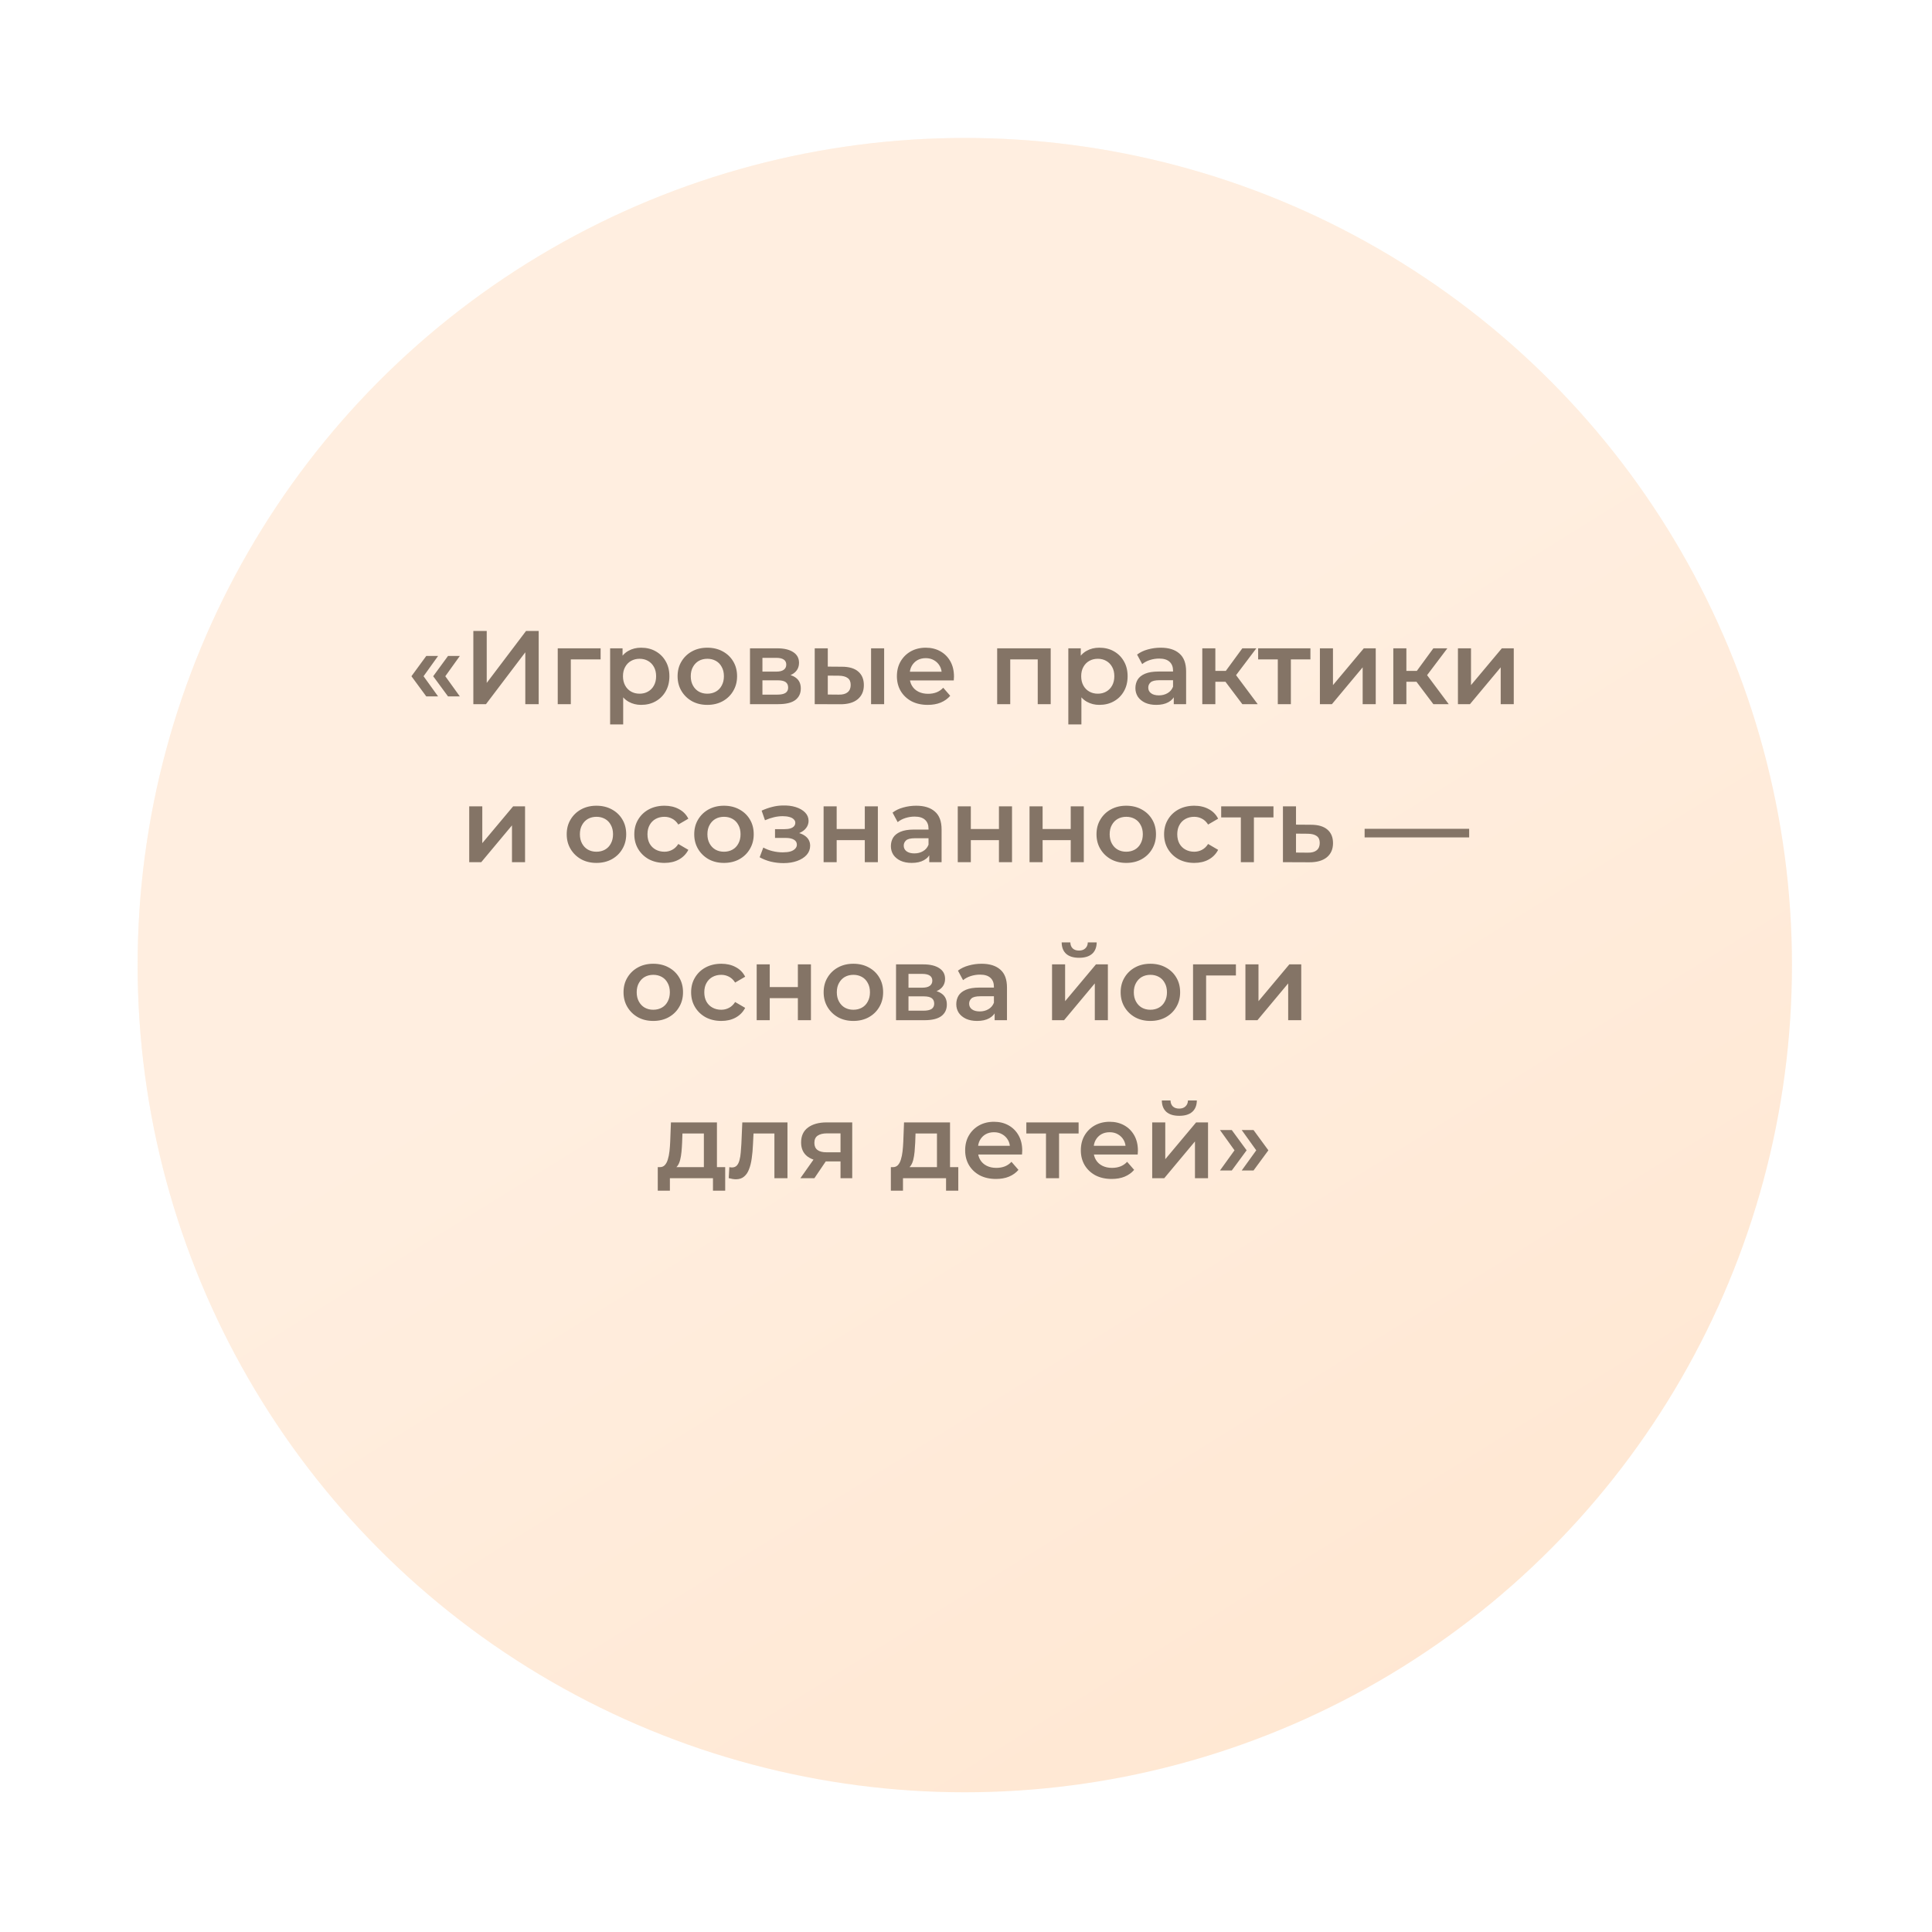
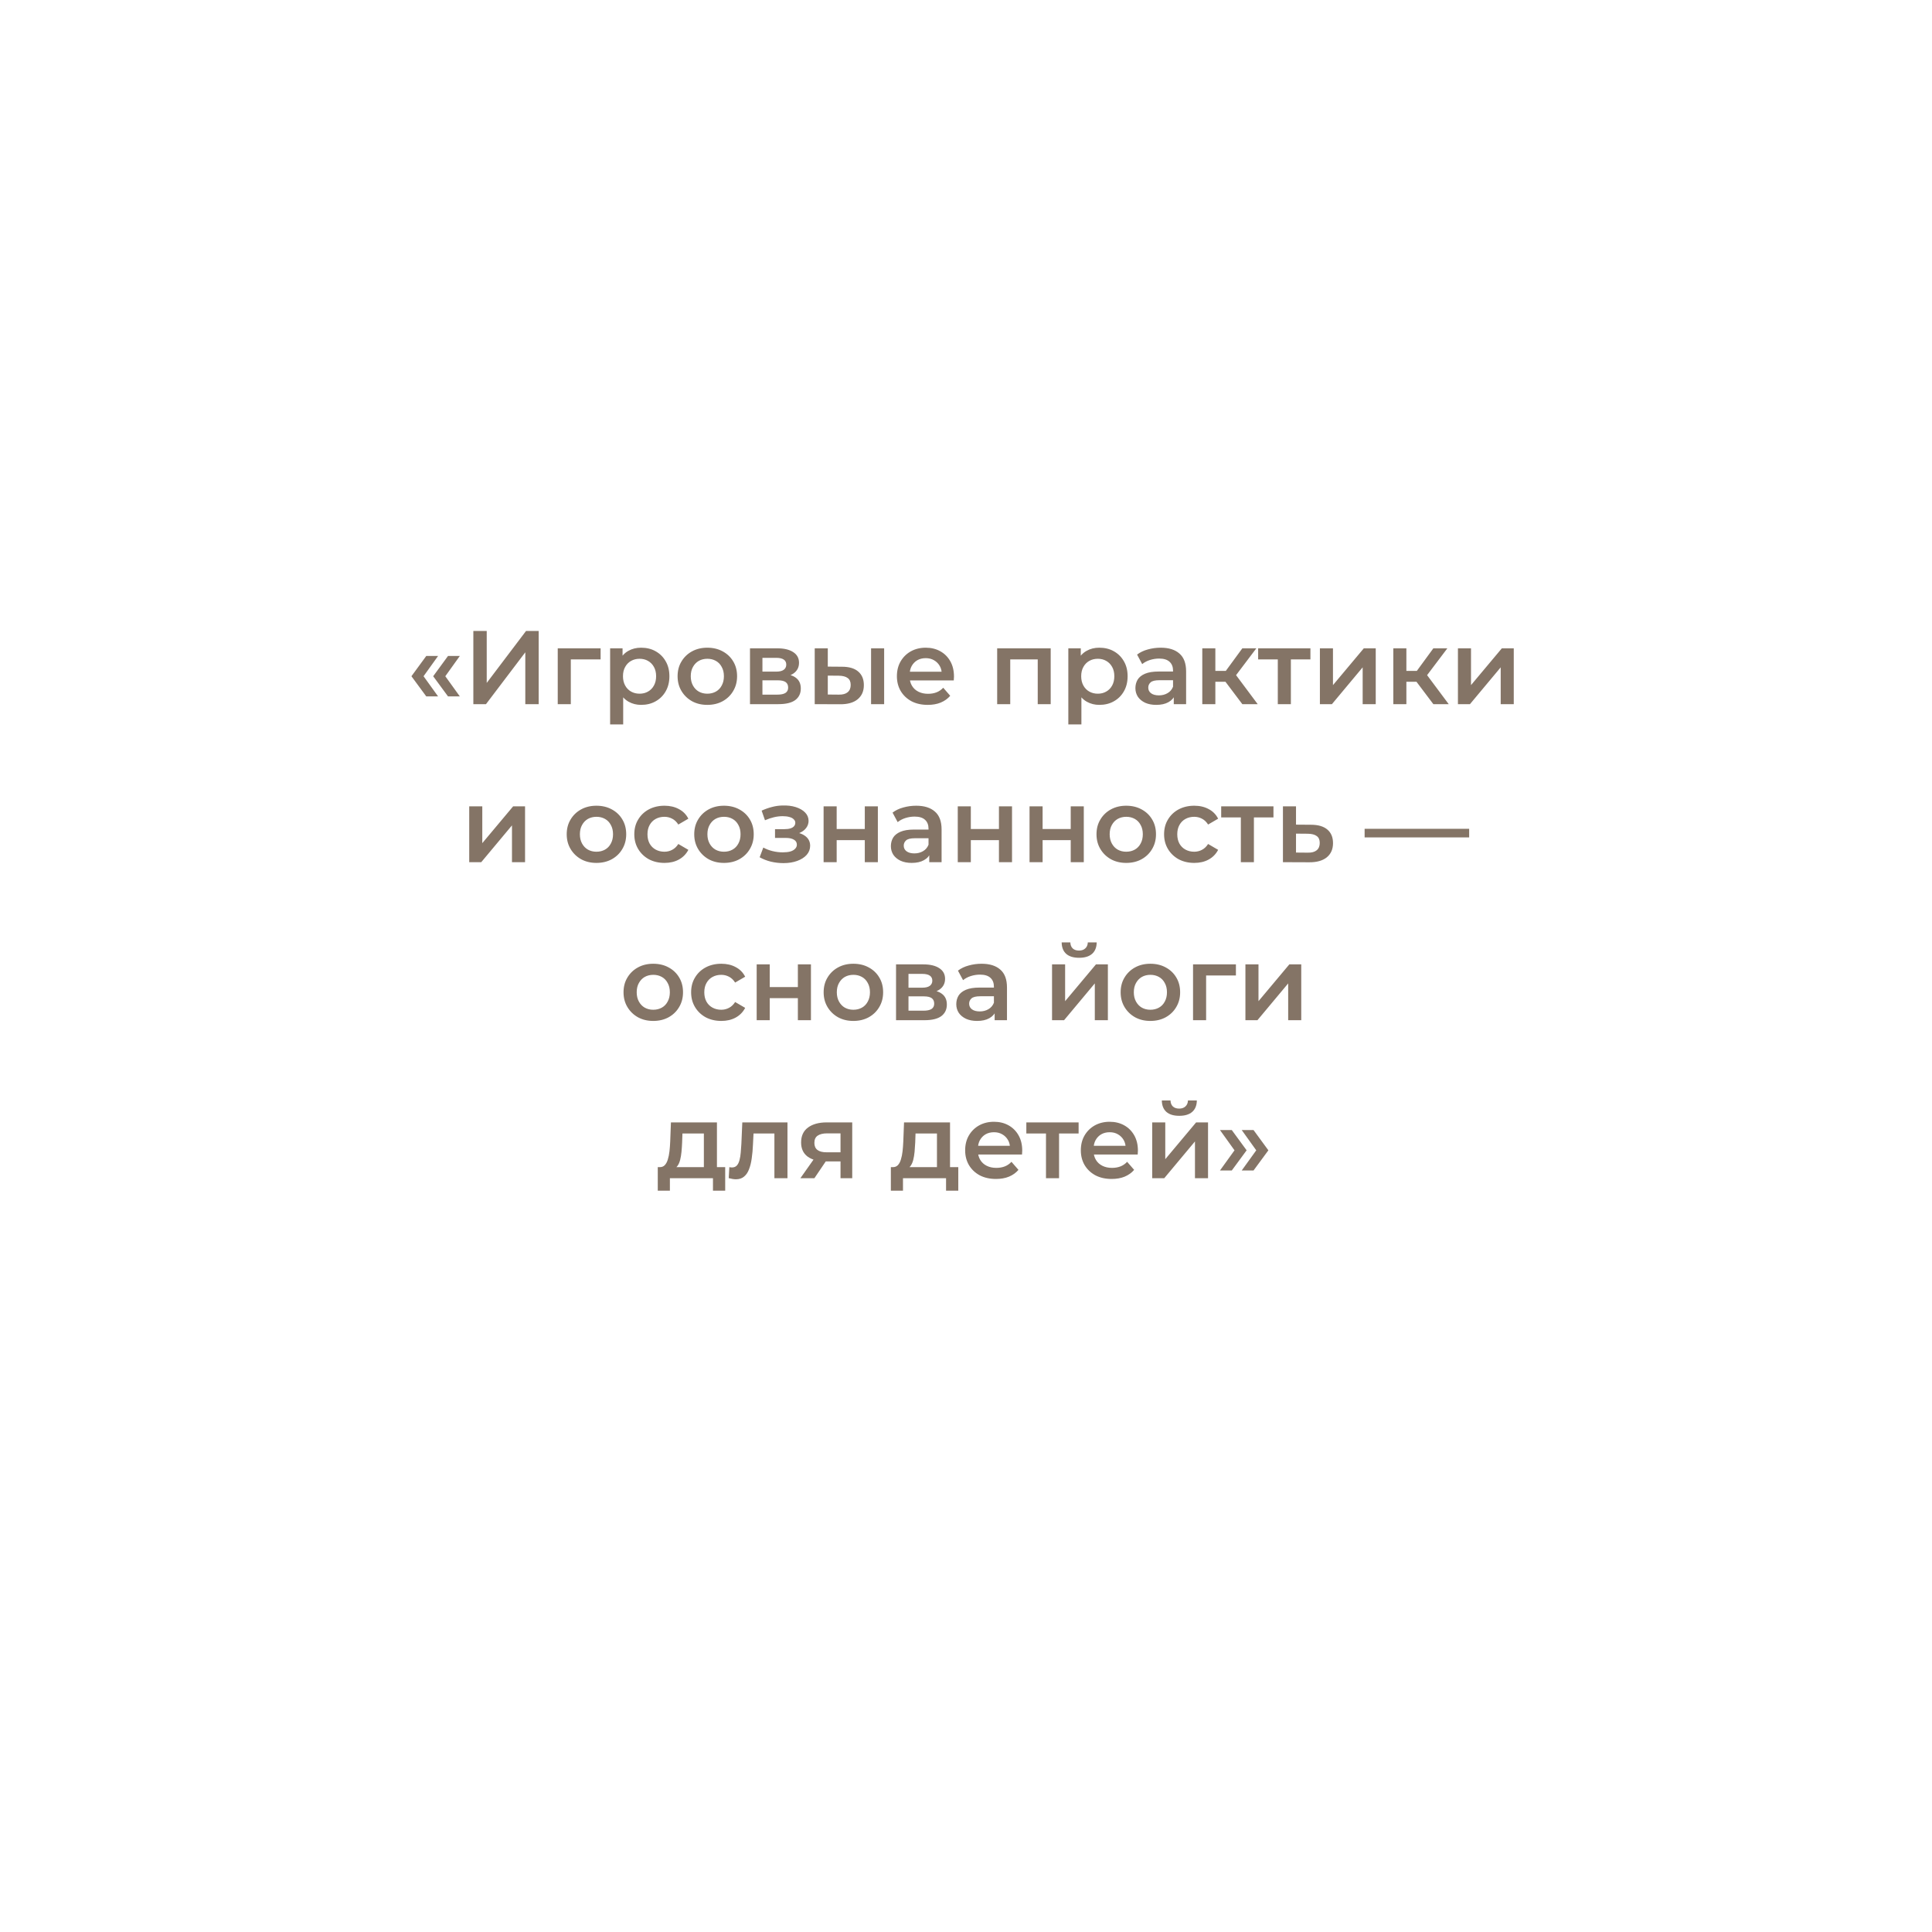
<svg xmlns="http://www.w3.org/2000/svg" width="379" height="379" viewBox="0 0 379 379" fill="none">
  <g filter="url(#filter0_d_176_1361)">
-     <circle cx="189.264" cy="177.264" r="162.264" fill="#FFE7D2" />
    <circle cx="189.264" cy="177.264" r="162.264" fill="url(#paint0_linear_176_1361)" fill-opacity="0.3" />
  </g>
  <path d="M83.623 136.615L80.711 132.657L83.623 128.678H85.941L83.09 132.657L85.941 136.615H83.623ZM87.889 136.615L84.977 132.657L87.889 128.678H90.207L87.356 132.657L90.207 136.615H87.889ZM92.856 138.133V123.776H95.481V133.969L103.192 123.776H105.674V138.133H103.049V127.96L95.337 138.133H92.856ZM109.412 138.133V127.181H117.821V129.355H111.381L111.976 128.781V138.133H109.412ZM125.757 138.276C124.869 138.276 124.055 138.071 123.317 137.661C122.592 137.251 122.011 136.636 121.573 135.815C121.15 134.981 120.938 133.928 120.938 132.657C120.938 131.372 121.143 130.319 121.553 129.498C121.977 128.678 122.551 128.07 123.276 127.673C124 127.263 124.828 127.058 125.757 127.058C126.837 127.058 127.788 127.29 128.608 127.755C129.442 128.22 130.098 128.87 130.577 129.704C131.069 130.538 131.315 131.522 131.315 132.657C131.315 133.792 131.069 134.783 130.577 135.631C130.098 136.465 129.442 137.114 128.608 137.579C127.788 138.044 126.837 138.276 125.757 138.276ZM119.687 142.112V127.181H122.127V129.765L122.045 132.677L122.25 135.59V142.112H119.687ZM125.47 136.082C126.085 136.082 126.632 135.945 127.111 135.672C127.603 135.398 127.993 135.002 128.28 134.482C128.567 133.963 128.711 133.354 128.711 132.657C128.711 131.946 128.567 131.337 128.28 130.832C127.993 130.312 127.603 129.915 127.111 129.642C126.632 129.369 126.085 129.232 125.47 129.232C124.855 129.232 124.301 129.369 123.809 129.642C123.317 129.915 122.927 130.312 122.64 130.832C122.353 131.337 122.209 131.946 122.209 132.657C122.209 133.354 122.353 133.963 122.64 134.482C122.927 135.002 123.317 135.398 123.809 135.672C124.301 135.945 124.855 136.082 125.47 136.082ZM138.748 138.276C137.627 138.276 136.629 138.037 135.754 137.559C134.879 137.066 134.188 136.396 133.682 135.549C133.176 134.701 132.923 133.737 132.923 132.657C132.923 131.563 133.176 130.599 133.682 129.765C134.188 128.917 134.879 128.254 135.754 127.776C136.629 127.297 137.627 127.058 138.748 127.058C139.883 127.058 140.888 127.297 141.763 127.776C142.651 128.254 143.342 128.911 143.834 129.745C144.34 130.579 144.593 131.549 144.593 132.657C144.593 133.737 144.34 134.701 143.834 135.549C143.342 136.396 142.651 137.066 141.763 137.559C140.888 138.037 139.883 138.276 138.748 138.276ZM138.748 136.082C139.377 136.082 139.937 135.945 140.43 135.672C140.922 135.398 141.305 135.002 141.578 134.482C141.865 133.963 142.009 133.354 142.009 132.657C142.009 131.946 141.865 131.337 141.578 130.832C141.305 130.312 140.922 129.915 140.43 129.642C139.937 129.369 139.384 129.232 138.768 129.232C138.139 129.232 137.579 129.369 137.087 129.642C136.608 129.915 136.225 130.312 135.938 130.832C135.651 131.337 135.507 131.946 135.507 132.657C135.507 133.354 135.651 133.963 135.938 134.482C136.225 135.002 136.608 135.398 137.087 135.672C137.579 135.945 138.133 136.082 138.748 136.082ZM147.126 138.133V127.181H152.478C153.805 127.181 154.844 127.427 155.596 127.919C156.362 128.411 156.744 129.109 156.744 130.011C156.744 130.9 156.389 131.597 155.678 132.103C154.967 132.595 154.023 132.841 152.848 132.841L153.155 132.206C154.482 132.206 155.466 132.452 156.109 132.944C156.765 133.423 157.093 134.127 157.093 135.056C157.093 136.027 156.731 136.786 156.006 137.333C155.281 137.866 154.181 138.133 152.704 138.133H147.126ZM149.566 136.266H152.499C153.196 136.266 153.723 136.157 154.078 135.938C154.434 135.706 154.611 135.357 154.611 134.892C154.611 134.4 154.447 134.038 154.119 133.805C153.791 133.573 153.278 133.457 152.581 133.457H149.566V136.266ZM149.566 131.754H152.253C152.909 131.754 153.401 131.638 153.73 131.406C154.071 131.16 154.242 130.818 154.242 130.38C154.242 129.929 154.071 129.594 153.73 129.375C153.401 129.157 152.909 129.047 152.253 129.047H149.566V131.754ZM170.878 138.133V127.181H173.442V138.133H170.878ZM165.156 130.791C166.564 130.791 167.631 131.105 168.355 131.734C169.094 132.363 169.463 133.252 169.463 134.4C169.463 135.59 169.053 136.519 168.232 137.189C167.426 137.846 166.277 138.167 164.787 138.153L159.824 138.133V127.181H162.387V130.77L165.156 130.791ZM164.561 136.266C165.313 136.28 165.888 136.123 166.284 135.795C166.681 135.467 166.879 134.988 166.879 134.359C166.879 133.73 166.681 133.279 166.284 133.006C165.901 132.718 165.327 132.568 164.561 132.554L162.387 132.534V136.246L164.561 136.266ZM181.995 138.276C180.778 138.276 179.711 138.037 178.795 137.559C177.893 137.066 177.189 136.396 176.683 135.549C176.191 134.701 175.944 133.737 175.944 132.657C175.944 131.563 176.184 130.599 176.662 129.765C177.155 128.917 177.824 128.254 178.672 127.776C179.534 127.297 180.511 127.058 181.605 127.058C182.671 127.058 183.622 127.29 184.456 127.755C185.29 128.22 185.946 128.876 186.425 129.724C186.903 130.572 187.142 131.57 187.142 132.718C187.142 132.828 187.136 132.951 187.122 133.088C187.122 133.224 187.115 133.354 187.101 133.477H177.975V131.775H185.748L184.743 132.308C184.757 131.679 184.627 131.126 184.353 130.647C184.08 130.168 183.704 129.792 183.225 129.519C182.76 129.246 182.22 129.109 181.605 129.109C180.976 129.109 180.422 129.246 179.944 129.519C179.479 129.792 179.11 130.175 178.836 130.667C178.576 131.146 178.447 131.713 178.447 132.37V132.78C178.447 133.436 178.597 134.017 178.898 134.523C179.199 135.029 179.622 135.419 180.169 135.692C180.716 135.966 181.345 136.102 182.056 136.102C182.671 136.102 183.225 136.007 183.717 135.815C184.21 135.624 184.647 135.323 185.03 134.913L186.404 136.492C185.912 137.066 185.29 137.511 184.538 137.825C183.8 138.126 182.952 138.276 181.995 138.276ZM195.615 138.133V127.181H206.115V138.133H203.572V128.76L204.167 129.355H197.583L198.178 128.76V138.133H195.615ZM215.645 138.276C214.756 138.276 213.943 138.071 213.205 137.661C212.48 137.251 211.899 136.636 211.461 135.815C211.037 134.981 210.825 133.928 210.825 132.657C210.825 131.372 211.031 130.319 211.441 129.498C211.865 128.678 212.439 128.07 213.163 127.673C213.888 127.263 214.715 127.058 215.645 127.058C216.725 127.058 217.676 127.29 218.496 127.755C219.33 128.22 219.986 128.87 220.465 129.704C220.957 130.538 221.203 131.522 221.203 132.657C221.203 133.792 220.957 134.783 220.465 135.631C219.986 136.465 219.33 137.114 218.496 137.579C217.676 138.044 216.725 138.276 215.645 138.276ZM209.574 142.112V127.181H212.015V129.765L211.933 132.677L212.138 135.59V142.112H209.574ZM215.358 136.082C215.973 136.082 216.52 135.945 216.999 135.672C217.491 135.398 217.881 135.002 218.168 134.482C218.455 133.963 218.598 133.354 218.598 132.657C218.598 131.946 218.455 131.337 218.168 130.832C217.881 130.312 217.491 129.915 216.999 129.642C216.52 129.369 215.973 129.232 215.358 129.232C214.743 129.232 214.189 129.369 213.697 129.642C213.205 129.915 212.815 130.312 212.528 130.832C212.241 131.337 212.097 131.946 212.097 132.657C212.097 133.354 212.241 133.963 212.528 134.482C212.815 135.002 213.205 135.398 213.697 135.672C214.189 135.945 214.743 136.082 215.358 136.082ZM230.259 138.133V135.918L230.116 135.446V131.57C230.116 130.818 229.89 130.237 229.439 129.827C228.988 129.403 228.304 129.191 227.388 129.191C226.773 129.191 226.164 129.287 225.563 129.478C224.975 129.669 224.476 129.936 224.066 130.278L223.061 128.411C223.649 127.96 224.346 127.625 225.153 127.407C225.973 127.174 226.821 127.058 227.696 127.058C229.282 127.058 230.505 127.441 231.367 128.206C232.242 128.958 232.679 130.127 232.679 131.713V138.133H230.259ZM226.814 138.276C225.993 138.276 225.276 138.14 224.66 137.866C224.045 137.579 223.567 137.189 223.225 136.697C222.897 136.191 222.732 135.624 222.732 134.995C222.732 134.38 222.876 133.826 223.163 133.334C223.464 132.841 223.949 132.452 224.619 132.165C225.289 131.878 226.178 131.734 227.286 131.734H230.464V133.436H227.47C226.595 133.436 226.007 133.58 225.706 133.867C225.406 134.14 225.255 134.482 225.255 134.892C225.255 135.357 225.44 135.726 225.809 136C226.178 136.273 226.691 136.41 227.347 136.41C227.976 136.41 228.537 136.266 229.029 135.979C229.535 135.692 229.897 135.268 230.116 134.708L230.546 136.246C230.3 136.889 229.856 137.388 229.213 137.743C228.584 138.099 227.785 138.276 226.814 138.276ZM243.707 138.133L239.749 132.882L241.84 131.59L246.722 138.133H243.707ZM235.852 138.133V127.181H238.415V138.133H235.852ZM237.657 133.744V131.611H241.369V133.744H237.657ZM242.087 132.965L239.687 132.677L243.707 127.181H246.455L242.087 132.965ZM250.666 138.133V128.74L251.261 129.355H246.81V127.181H257.065V129.355H252.635L253.23 128.74V138.133H250.666ZM258.925 138.133V127.181H261.488V134.4L267.538 127.181H269.877V138.133H267.313V130.914L261.283 138.133H258.925ZM281.18 138.133L277.222 132.882L279.314 131.59L284.195 138.133H281.18ZM273.325 138.133V127.181H275.889V138.133H273.325ZM275.13 133.744V131.611H278.842V133.744H275.13ZM279.56 132.965L277.16 132.677L281.18 127.181H283.928L279.56 132.965ZM286.003 138.133V127.181H288.567V134.4L294.617 127.181H296.955V138.133H294.391V130.914L288.362 138.133H286.003ZM92.047 169.133V158.181H94.611V165.4L100.661 158.181H102.999V169.133H100.435V161.914L94.406 169.133H92.047ZM116.997 169.276C115.876 169.276 114.878 169.037 114.003 168.559C113.128 168.066 112.437 167.396 111.931 166.549C111.425 165.701 111.172 164.737 111.172 163.657C111.172 162.563 111.425 161.599 111.931 160.765C112.437 159.917 113.128 159.254 114.003 158.776C114.878 158.297 115.876 158.058 116.997 158.058C118.132 158.058 119.137 158.297 120.012 158.776C120.901 159.254 121.591 159.911 122.083 160.745C122.589 161.579 122.842 162.549 122.842 163.657C122.842 164.737 122.589 165.701 122.083 166.549C121.591 167.396 120.901 168.066 120.012 168.559C119.137 169.037 118.132 169.276 116.997 169.276ZM116.997 167.082C117.626 167.082 118.186 166.945 118.679 166.672C119.171 166.398 119.554 166.002 119.827 165.482C120.114 164.963 120.258 164.354 120.258 163.657C120.258 162.946 120.114 162.337 119.827 161.832C119.554 161.312 119.171 160.915 118.679 160.642C118.186 160.369 117.633 160.232 117.017 160.232C116.389 160.232 115.828 160.369 115.336 160.642C114.857 160.915 114.474 161.312 114.187 161.832C113.9 162.337 113.757 162.946 113.757 163.657C113.757 164.354 113.9 164.963 114.187 165.482C114.474 166.002 114.857 166.398 115.336 166.672C115.828 166.945 116.382 167.082 116.997 167.082ZM130.358 169.276C129.21 169.276 128.184 169.037 127.282 168.559C126.393 168.066 125.696 167.396 125.19 166.549C124.684 165.701 124.431 164.737 124.431 163.657C124.431 162.563 124.684 161.599 125.19 160.765C125.696 159.917 126.393 159.254 127.282 158.776C128.184 158.297 129.21 158.058 130.358 158.058C131.425 158.058 132.361 158.277 133.168 158.714C133.988 159.138 134.611 159.767 135.034 160.601L133.066 161.75C132.737 161.23 132.334 160.847 131.856 160.601C131.391 160.355 130.885 160.232 130.338 160.232C129.709 160.232 129.141 160.369 128.636 160.642C128.13 160.915 127.733 161.312 127.446 161.832C127.159 162.337 127.015 162.946 127.015 163.657C127.015 164.368 127.159 164.983 127.446 165.503C127.733 166.009 128.13 166.398 128.636 166.672C129.141 166.945 129.709 167.082 130.338 167.082C130.885 167.082 131.391 166.959 131.856 166.713C132.334 166.467 132.737 166.084 133.066 165.564L135.034 166.713C134.611 167.533 133.988 168.169 133.168 168.62C132.361 169.058 131.425 169.276 130.358 169.276ZM142.013 169.276C140.891 169.276 139.893 169.037 139.018 168.559C138.143 168.066 137.453 167.396 136.947 166.549C136.441 165.701 136.188 164.737 136.188 163.657C136.188 162.563 136.441 161.599 136.947 160.765C137.453 159.917 138.143 159.254 139.018 158.776C139.893 158.297 140.891 158.058 142.013 158.058C143.147 158.058 144.152 158.297 145.027 158.776C145.916 159.254 146.607 159.911 147.099 160.745C147.605 161.579 147.858 162.549 147.858 163.657C147.858 164.737 147.605 165.701 147.099 166.549C146.607 167.396 145.916 168.066 145.027 168.559C144.152 169.037 143.147 169.276 142.013 169.276ZM142.013 167.082C142.641 167.082 143.202 166.945 143.694 166.672C144.187 166.398 144.569 166.002 144.843 165.482C145.13 164.963 145.273 164.354 145.273 163.657C145.273 162.946 145.13 162.337 144.843 161.832C144.569 161.312 144.187 160.915 143.694 160.642C143.202 160.369 142.648 160.232 142.033 160.232C141.404 160.232 140.844 160.369 140.351 160.642C139.873 160.915 139.49 161.312 139.203 161.832C138.916 162.337 138.772 162.946 138.772 163.657C138.772 164.354 138.916 164.963 139.203 165.482C139.49 166.002 139.873 166.398 140.351 166.672C140.844 166.945 141.397 167.082 142.013 167.082ZM153.696 169.317C152.862 169.317 152.035 169.222 151.214 169.03C150.408 168.825 149.676 168.538 149.02 168.169L149.738 166.262C150.271 166.562 150.873 166.795 151.543 166.959C152.213 167.123 152.883 167.205 153.552 167.205C154.127 167.205 154.619 167.15 155.029 167.041C155.439 166.918 155.754 166.74 155.973 166.508C156.205 166.275 156.321 166.009 156.321 165.708C156.321 165.27 156.13 164.942 155.747 164.723C155.378 164.491 154.845 164.375 154.147 164.375H152.035V162.652H153.942C154.38 162.652 154.749 162.604 155.05 162.508C155.364 162.413 155.603 162.269 155.767 162.078C155.932 161.886 156.014 161.661 156.014 161.401C156.014 161.141 155.911 160.915 155.706 160.724C155.515 160.519 155.234 160.369 154.865 160.273C154.496 160.163 154.052 160.109 153.532 160.109C152.985 160.109 152.418 160.177 151.83 160.314C151.255 160.451 150.668 160.649 150.066 160.909L149.41 159.022C150.107 158.707 150.784 158.468 151.44 158.304C152.11 158.126 152.773 158.031 153.429 158.017C154.428 157.976 155.316 158.078 156.096 158.324C156.875 158.571 157.49 158.926 157.941 159.391C158.393 159.856 158.618 160.403 158.618 161.032C158.618 161.551 158.454 162.023 158.126 162.447C157.812 162.857 157.374 163.178 156.813 163.411C156.267 163.643 155.638 163.759 154.927 163.759L155.009 163.206C156.226 163.206 157.183 163.452 157.88 163.944C158.577 164.423 158.926 165.079 158.926 165.913C158.926 166.583 158.7 167.178 158.249 167.697C157.798 168.203 157.176 168.6 156.383 168.887C155.603 169.174 154.708 169.317 153.696 169.317ZM161.566 169.133V158.181H164.13V162.631H169.647V158.181H172.21V169.133H169.647V164.805H164.13V169.133H161.566ZM182.291 169.133V166.918L182.148 166.446V162.57C182.148 161.818 181.922 161.237 181.471 160.827C181.02 160.403 180.336 160.191 179.42 160.191C178.805 160.191 178.196 160.287 177.595 160.478C177.007 160.669 176.508 160.936 176.097 161.278L175.092 159.411C175.68 158.96 176.378 158.625 177.184 158.407C178.005 158.174 178.852 158.058 179.727 158.058C181.314 158.058 182.537 158.441 183.399 159.206C184.274 159.958 184.711 161.127 184.711 162.713V169.133H182.291ZM178.846 169.276C178.025 169.276 177.307 169.14 176.692 168.866C176.077 168.579 175.598 168.189 175.256 167.697C174.928 167.191 174.764 166.624 174.764 165.995C174.764 165.38 174.908 164.826 175.195 164.334C175.496 163.841 175.981 163.452 176.651 163.165C177.321 162.878 178.21 162.734 179.317 162.734H182.496V164.436H179.502C178.627 164.436 178.039 164.58 177.738 164.867C177.437 165.14 177.287 165.482 177.287 165.892C177.287 166.357 177.471 166.726 177.841 167C178.21 167.273 178.723 167.41 179.379 167.41C180.008 167.41 180.568 167.266 181.061 166.979C181.566 166.692 181.929 166.268 182.148 165.708L182.578 167.246C182.332 167.889 181.888 168.388 181.245 168.743C180.616 169.099 179.816 169.276 178.846 169.276ZM187.884 169.133V158.181H190.447V162.631H195.964V158.181H198.528V169.133H195.964V164.805H190.447V169.133H187.884ZM201.964 169.133V158.181H204.527V162.631H210.044V158.181H212.608V169.133H210.044V164.805H204.527V169.133H201.964ZM220.925 169.276C219.804 169.276 218.806 169.037 217.93 168.559C217.055 168.066 216.365 167.396 215.859 166.549C215.353 165.701 215.1 164.737 215.1 163.657C215.1 162.563 215.353 161.599 215.859 160.765C216.365 159.917 217.055 159.254 217.93 158.776C218.806 158.297 219.804 158.058 220.925 158.058C222.06 158.058 223.065 158.297 223.94 158.776C224.828 159.254 225.519 159.911 226.011 160.745C226.517 161.579 226.77 162.549 226.77 163.657C226.77 164.737 226.517 165.701 226.011 166.549C225.519 167.396 224.828 168.066 223.94 168.559C223.065 169.037 222.06 169.276 220.925 169.276ZM220.925 167.082C221.554 167.082 222.114 166.945 222.607 166.672C223.099 166.398 223.482 166.002 223.755 165.482C224.042 164.963 224.186 164.354 224.186 163.657C224.186 162.946 224.042 162.337 223.755 161.832C223.482 161.312 223.099 160.915 222.607 160.642C222.114 160.369 221.561 160.232 220.945 160.232C220.316 160.232 219.756 160.369 219.264 160.642C218.785 160.915 218.402 161.312 218.115 161.832C217.828 162.337 217.684 162.946 217.684 163.657C217.684 164.354 217.828 164.963 218.115 165.482C218.402 166.002 218.785 166.398 219.264 166.672C219.756 166.945 220.31 167.082 220.925 167.082ZM234.286 169.276C233.138 169.276 232.112 169.037 231.21 168.559C230.321 168.066 229.624 167.396 229.118 166.549C228.612 165.701 228.359 164.737 228.359 163.657C228.359 162.563 228.612 161.599 229.118 160.765C229.624 159.917 230.321 159.254 231.21 158.776C232.112 158.297 233.138 158.058 234.286 158.058C235.353 158.058 236.289 158.277 237.096 158.714C237.916 159.138 238.538 159.767 238.962 160.601L236.993 161.75C236.665 161.23 236.262 160.847 235.783 160.601C235.319 160.355 234.813 160.232 234.266 160.232C233.637 160.232 233.069 160.369 232.563 160.642C232.058 160.915 231.661 161.312 231.374 161.832C231.087 162.337 230.943 162.946 230.943 163.657C230.943 164.368 231.087 164.983 231.374 165.503C231.661 166.009 232.058 166.398 232.563 166.672C233.069 166.945 233.637 167.082 234.266 167.082C234.813 167.082 235.319 166.959 235.783 166.713C236.262 166.467 236.665 166.084 236.993 165.564L238.962 166.713C238.538 167.533 237.916 168.169 237.096 168.62C236.289 169.058 235.353 169.276 234.286 169.276ZM243.416 169.133V159.74L244.011 160.355H239.56V158.181H249.815V160.355H245.385L245.979 159.74V169.133H243.416ZM257.171 161.791C258.579 161.791 259.652 162.105 260.391 162.734C261.129 163.363 261.498 164.252 261.498 165.4C261.498 166.59 261.088 167.519 260.268 168.189C259.447 168.846 258.292 169.167 256.802 169.153L251.674 169.133V158.181H254.238V161.77L257.171 161.791ZM256.576 167.266C257.328 167.28 257.902 167.123 258.299 166.795C258.695 166.467 258.894 165.988 258.894 165.359C258.894 164.73 258.695 164.279 258.299 164.006C257.916 163.718 257.342 163.568 256.576 163.554L254.238 163.534V167.246L256.576 167.266ZM267.697 164.272V162.59H288.206V164.272H267.697ZM128.143 200.276C127.022 200.276 126.024 200.037 125.148 199.559C124.273 199.066 123.583 198.396 123.077 197.549C122.571 196.701 122.318 195.737 122.318 194.657C122.318 193.563 122.571 192.599 123.077 191.765C123.583 190.917 124.273 190.254 125.148 189.776C126.024 189.297 127.022 189.058 128.143 189.058C129.278 189.058 130.283 189.297 131.158 189.776C132.046 190.254 132.737 190.911 133.229 191.745C133.735 192.579 133.988 193.549 133.988 194.657C133.988 195.737 133.735 196.701 133.229 197.549C132.737 198.396 132.046 199.066 131.158 199.559C130.283 200.037 129.278 200.276 128.143 200.276ZM128.143 198.082C128.772 198.082 129.332 197.945 129.825 197.672C130.317 197.398 130.7 197.002 130.973 196.482C131.26 195.963 131.404 195.354 131.404 194.657C131.404 193.946 131.26 193.337 130.973 192.832C130.7 192.312 130.317 191.915 129.825 191.642C129.332 191.369 128.779 191.232 128.163 191.232C127.534 191.232 126.974 191.369 126.482 191.642C126.003 191.915 125.62 192.312 125.333 192.832C125.046 193.337 124.902 193.946 124.902 194.657C124.902 195.354 125.046 195.963 125.333 196.482C125.62 197.002 126.003 197.398 126.482 197.672C126.974 197.945 127.528 198.082 128.143 198.082ZM141.504 200.276C140.356 200.276 139.33 200.037 138.428 199.559C137.539 199.066 136.842 198.396 136.336 197.549C135.83 196.701 135.577 195.737 135.577 194.657C135.577 193.563 135.83 192.599 136.336 191.765C136.842 190.917 137.539 190.254 138.428 189.776C139.33 189.297 140.356 189.058 141.504 189.058C142.571 189.058 143.507 189.277 144.314 189.714C145.134 190.138 145.756 190.767 146.18 191.601L144.211 192.75C143.883 192.23 143.48 191.847 143.001 191.601C142.537 191.355 142.031 191.232 141.484 191.232C140.855 191.232 140.287 191.369 139.781 191.642C139.276 191.915 138.879 192.312 138.592 192.832C138.305 193.337 138.161 193.946 138.161 194.657C138.161 195.368 138.305 195.983 138.592 196.503C138.879 197.009 139.276 197.398 139.781 197.672C140.287 197.945 140.855 198.082 141.484 198.082C142.031 198.082 142.537 197.959 143.001 197.713C143.48 197.467 143.883 197.084 144.211 196.564L146.18 197.713C145.756 198.533 145.134 199.169 144.314 199.62C143.507 200.058 142.571 200.276 141.504 200.276ZM148.437 200.133V189.181H151.001V193.631H156.518V189.181H159.082V200.133H156.518V195.805H151.001V200.133H148.437ZM167.399 200.276C166.277 200.276 165.279 200.037 164.404 199.559C163.529 199.066 162.839 198.396 162.333 197.549C161.827 196.701 161.574 195.737 161.574 194.657C161.574 193.563 161.827 192.599 162.333 191.765C162.839 190.917 163.529 190.254 164.404 189.776C165.279 189.297 166.277 189.058 167.399 189.058C168.533 189.058 169.538 189.297 170.413 189.776C171.302 190.254 171.993 190.911 172.485 191.745C172.991 192.579 173.244 193.549 173.244 194.657C173.244 195.737 172.991 196.701 172.485 197.549C171.993 198.396 171.302 199.066 170.413 199.559C169.538 200.037 168.533 200.276 167.399 200.276ZM167.399 198.082C168.028 198.082 168.588 197.945 169.08 197.672C169.573 197.398 169.955 197.002 170.229 196.482C170.516 195.963 170.66 195.354 170.66 194.657C170.66 193.946 170.516 193.337 170.229 192.832C169.955 192.312 169.573 191.915 169.08 191.642C168.588 191.369 168.034 191.232 167.419 191.232C166.79 191.232 166.23 191.369 165.737 191.642C165.259 191.915 164.876 192.312 164.589 192.832C164.302 193.337 164.158 193.946 164.158 194.657C164.158 195.354 164.302 195.963 164.589 196.482C164.876 197.002 165.259 197.398 165.737 197.672C166.23 197.945 166.783 198.082 167.399 198.082ZM175.776 200.133V189.181H181.129C182.455 189.181 183.495 189.427 184.247 189.919C185.012 190.411 185.395 191.109 185.395 192.011C185.395 192.9 185.04 193.597 184.329 194.103C183.618 194.595 182.674 194.841 181.498 194.841L181.806 194.206C183.132 194.206 184.117 194.452 184.759 194.944C185.416 195.423 185.744 196.127 185.744 197.056C185.744 198.027 185.381 198.786 184.657 199.333C183.932 199.866 182.831 200.133 181.355 200.133H175.776ZM178.217 198.266H181.15C181.847 198.266 182.373 198.157 182.729 197.938C183.084 197.706 183.262 197.357 183.262 196.892C183.262 196.4 183.098 196.038 182.77 195.805C182.442 195.573 181.929 195.457 181.232 195.457H178.217V198.266ZM178.217 193.754H180.904C181.56 193.754 182.052 193.638 182.38 193.406C182.722 193.16 182.893 192.818 182.893 192.38C182.893 191.929 182.722 191.594 182.38 191.375C182.052 191.157 181.56 191.047 180.904 191.047H178.217V193.754ZM195.119 200.133V197.918L194.976 197.446V193.57C194.976 192.818 194.75 192.237 194.299 191.827C193.848 191.403 193.164 191.191 192.248 191.191C191.633 191.191 191.024 191.287 190.423 191.478C189.835 191.669 189.336 191.936 188.926 192.278L187.921 190.411C188.509 189.96 189.206 189.625 190.013 189.407C190.833 189.174 191.681 189.058 192.556 189.058C194.142 189.058 195.365 189.441 196.227 190.206C197.102 190.958 197.539 192.127 197.539 193.713V200.133H195.119ZM191.674 200.276C190.853 200.276 190.136 200.14 189.52 199.866C188.905 199.579 188.427 199.189 188.085 198.697C187.757 198.191 187.593 197.624 187.593 196.995C187.593 196.38 187.736 195.826 188.023 195.334C188.324 194.841 188.809 194.452 189.479 194.165C190.149 193.878 191.038 193.734 192.146 193.734H195.324V195.436H192.33C191.455 195.436 190.867 195.58 190.566 195.867C190.266 196.14 190.115 196.482 190.115 196.892C190.115 197.357 190.3 197.726 190.669 198C191.038 198.273 191.551 198.41 192.207 198.41C192.836 198.41 193.397 198.266 193.889 197.979C194.395 197.692 194.757 197.268 194.976 196.708L195.406 198.246C195.16 198.889 194.716 199.388 194.073 199.743C193.444 200.099 192.645 200.276 191.674 200.276ZM206.38 200.133V189.181H208.944V196.4L214.994 189.181H217.332V200.133H214.768V192.914L208.738 200.133H206.38ZM211.692 187.889C210.598 187.889 209.757 187.636 209.169 187.13C208.581 186.61 208.28 185.858 208.267 184.874H209.969C209.983 185.366 210.133 185.756 210.42 186.043C210.721 186.33 211.138 186.474 211.671 186.474C212.191 186.474 212.601 186.33 212.902 186.043C213.216 185.756 213.38 185.366 213.394 184.874H215.137C215.124 185.858 214.816 186.61 214.214 187.13C213.626 187.636 212.786 187.889 211.692 187.889ZM225.662 200.276C224.54 200.276 223.542 200.037 222.667 199.559C221.792 199.066 221.102 198.396 220.596 197.549C220.09 196.701 219.837 195.737 219.837 194.657C219.837 193.563 220.09 192.599 220.596 191.765C221.102 190.917 221.792 190.254 222.667 189.776C223.542 189.297 224.54 189.058 225.662 189.058C226.796 189.058 227.801 189.297 228.676 189.776C229.565 190.254 230.256 190.911 230.748 191.745C231.254 192.579 231.507 193.549 231.507 194.657C231.507 195.737 231.254 196.701 230.748 197.549C230.256 198.396 229.565 199.066 228.676 199.559C227.801 200.037 226.796 200.276 225.662 200.276ZM225.662 198.082C226.29 198.082 226.851 197.945 227.343 197.672C227.836 197.398 228.218 197.002 228.492 196.482C228.779 195.963 228.923 195.354 228.923 194.657C228.923 193.946 228.779 193.337 228.492 192.832C228.218 192.312 227.836 191.915 227.343 191.642C226.851 191.369 226.297 191.232 225.682 191.232C225.053 191.232 224.493 191.369 224 191.642C223.522 191.915 223.139 192.312 222.852 192.832C222.565 193.337 222.421 193.946 222.421 194.657C222.421 195.354 222.565 195.963 222.852 196.482C223.139 197.002 223.522 197.398 224 197.672C224.493 197.945 225.046 198.082 225.662 198.082ZM234.039 200.133V189.181H242.448V191.355H236.008L236.603 190.781V200.133H234.039ZM244.314 200.133V189.181H246.877V196.4L252.928 189.181H255.266V200.133H252.702V192.914L246.672 200.133H244.314ZM138.078 229.943V222.355H133.874L133.812 224.119C133.785 224.748 133.744 225.356 133.689 225.944C133.635 226.518 133.546 227.051 133.423 227.544C133.3 228.022 133.122 228.419 132.89 228.733C132.657 229.048 132.349 229.253 131.967 229.349L129.424 228.959C129.834 228.959 130.162 228.829 130.408 228.569C130.668 228.296 130.866 227.927 131.003 227.462C131.153 226.983 131.263 226.443 131.331 225.841C131.399 225.226 131.447 224.59 131.474 223.934L131.618 220.181H140.642V229.943H138.078ZM129.034 233.573V228.959H142.262V233.573H139.863V231.133H131.413V233.573H129.034ZM142.952 231.112L143.075 228.959C143.171 228.973 143.26 228.986 143.342 229C143.424 229.014 143.499 229.02 143.567 229.02C143.991 229.02 144.319 228.89 144.552 228.631C144.784 228.371 144.955 228.022 145.065 227.585C145.188 227.134 145.27 226.634 145.311 226.088C145.365 225.527 145.406 224.966 145.434 224.406L145.618 220.181H154.478V231.133H151.915V221.658L152.509 222.355H147.3L147.854 221.637L147.71 224.529C147.669 225.5 147.587 226.402 147.464 227.236C147.355 228.056 147.177 228.774 146.931 229.39C146.699 230.005 146.37 230.483 145.947 230.825C145.536 231.167 145.01 231.338 144.367 231.338C144.162 231.338 143.937 231.317 143.691 231.276C143.458 231.235 143.212 231.181 142.952 231.112ZM164.884 231.133V227.4L165.253 227.831H161.971C160.467 227.831 159.285 227.516 158.423 226.887C157.575 226.245 157.152 225.322 157.152 224.119C157.152 222.833 157.603 221.856 158.505 221.186C159.421 220.516 160.638 220.181 162.156 220.181H167.181V231.133H164.884ZM157.008 231.133L159.961 226.949H162.587L159.756 231.133H157.008ZM164.884 226.58V221.658L165.253 222.334H162.238C161.445 222.334 160.83 222.485 160.392 222.786C159.968 223.073 159.756 223.544 159.756 224.201C159.756 225.431 160.556 226.047 162.156 226.047H165.253L164.884 226.58ZM183.803 229.943V222.355H179.599L179.538 224.119C179.51 224.748 179.469 225.356 179.414 225.944C179.36 226.518 179.271 227.051 179.148 227.544C179.025 228.022 178.847 228.419 178.615 228.733C178.382 229.048 178.075 229.253 177.692 229.349L175.149 228.959C175.559 228.959 175.887 228.829 176.133 228.569C176.393 228.296 176.591 227.927 176.728 227.462C176.878 226.983 176.988 226.443 177.056 225.841C177.124 225.226 177.172 224.59 177.199 223.934L177.343 220.181H186.367V229.943H183.803ZM174.759 233.573V228.959H187.987V233.573H185.588V231.133H177.138V233.573H174.759ZM195.384 231.276C194.167 231.276 193.1 231.037 192.184 230.559C191.282 230.066 190.578 229.396 190.072 228.549C189.58 227.701 189.334 226.737 189.334 225.657C189.334 224.563 189.573 223.599 190.051 222.765C190.544 221.917 191.214 221.254 192.061 220.776C192.923 220.297 193.9 220.058 194.994 220.058C196.061 220.058 197.011 220.29 197.845 220.755C198.679 221.22 199.335 221.876 199.814 222.724C200.292 223.572 200.532 224.57 200.532 225.718C200.532 225.828 200.525 225.951 200.511 226.088C200.511 226.224 200.504 226.354 200.491 226.477H191.364V224.775H199.137L198.132 225.308C198.146 224.679 198.016 224.126 197.742 223.647C197.469 223.168 197.093 222.792 196.614 222.519C196.149 222.246 195.609 222.109 194.994 222.109C194.365 222.109 193.811 222.246 193.333 222.519C192.868 222.792 192.499 223.175 192.225 223.667C191.966 224.146 191.836 224.713 191.836 225.37V225.78C191.836 226.436 191.986 227.017 192.287 227.523C192.588 228.029 193.012 228.419 193.558 228.692C194.105 228.966 194.734 229.102 195.445 229.102C196.061 229.102 196.614 229.007 197.107 228.815C197.599 228.624 198.036 228.323 198.419 227.913L199.793 229.492C199.301 230.066 198.679 230.511 197.927 230.825C197.189 231.126 196.341 231.276 195.384 231.276ZM205.191 231.133V221.74L205.786 222.355H201.336V220.181H211.59V222.355H207.16L207.755 221.74V231.133H205.191ZM218.076 231.276C216.859 231.276 215.793 231.037 214.877 230.559C213.974 230.066 213.27 229.396 212.764 228.549C212.272 227.701 212.026 226.737 212.026 225.657C212.026 224.563 212.265 223.599 212.744 222.765C213.236 221.917 213.906 221.254 214.754 220.776C215.615 220.297 216.593 220.058 217.686 220.058C218.753 220.058 219.703 220.29 220.537 220.755C221.371 221.22 222.027 221.876 222.506 222.724C222.985 223.572 223.224 224.57 223.224 225.718C223.224 225.828 223.217 225.951 223.203 226.088C223.203 226.224 223.196 226.354 223.183 226.477H214.056V224.775H221.829L220.824 225.308C220.838 224.679 220.708 224.126 220.435 223.647C220.161 223.168 219.785 222.792 219.307 222.519C218.842 222.246 218.302 222.109 217.686 222.109C217.057 222.109 216.504 222.246 216.025 222.519C215.56 222.792 215.191 223.175 214.918 223.667C214.658 224.146 214.528 224.713 214.528 225.37V225.78C214.528 226.436 214.678 227.017 214.979 227.523C215.28 228.029 215.704 228.419 216.251 228.692C216.798 228.966 217.427 229.102 218.138 229.102C218.753 229.102 219.307 229.007 219.799 228.815C220.291 228.624 220.729 228.323 221.111 227.913L222.485 229.492C221.993 230.066 221.371 230.511 220.619 230.825C219.881 231.126 219.033 231.276 218.076 231.276ZM226.028 231.133V220.181H228.591V227.4L234.642 220.181H236.98V231.133H234.416V223.914L228.386 231.133H226.028ZM231.34 218.889C230.246 218.889 229.405 218.636 228.817 218.13C228.229 217.61 227.928 216.858 227.915 215.874H229.617C229.631 216.366 229.781 216.756 230.068 217.043C230.369 217.33 230.786 217.474 231.319 217.474C231.839 217.474 232.249 217.33 232.55 217.043C232.864 216.756 233.028 216.366 233.042 215.874H234.785C234.772 216.858 234.464 217.61 233.862 218.13C233.274 218.636 232.434 218.889 231.34 218.889ZM241.638 229.615H239.321L242.172 225.657L239.321 221.678H241.638L244.551 225.657L241.638 229.615ZM245.904 229.615H243.587L246.437 225.657L243.587 221.678H245.904L248.817 225.657L245.904 229.615Z" fill="#847466" />
  <defs>
    <filter id="filter0_d_176_1361" x="0.459" y="0.523" width="377.614" height="377.61" filterUnits="userSpaceOnUse" color-interpolation-filters="sRGB">
      <feFlood flood-opacity="0" result="BackgroundImageFix" />
      <feColorMatrix in="SourceAlpha" type="matrix" values="0 0 0 0 0 0 0 0 0 0 0 0 0 0 0 0 0 0 127 0" result="hardAlpha" />
      <feOffset dy="12.064" />
      <feGaussianBlur stdDeviation="13.271" />
      <feComposite in2="hardAlpha" operator="out" />
      <feColorMatrix type="matrix" values="0 0 0 0 0.454 0 0 0 0 0.348 0 0 0 0 0.252 0 0 0 0.1 0" />
      <feBlend mode="normal" in2="BackgroundImageFix" result="effect1_dropShadow_176_1361" />
      <feBlend mode="normal" in="SourceGraphic" in2="effect1_dropShadow_176_1361" result="shape" />
    </filter>
    <linearGradient id="paint0_linear_176_1361" x1="276.714" y1="329.418" x2="169.549" y2="156.538" gradientUnits="userSpaceOnUse">
      <stop stop-color="white" stop-opacity="0" />
      <stop offset="1" stop-color="white" />
    </linearGradient>
  </defs>
</svg>